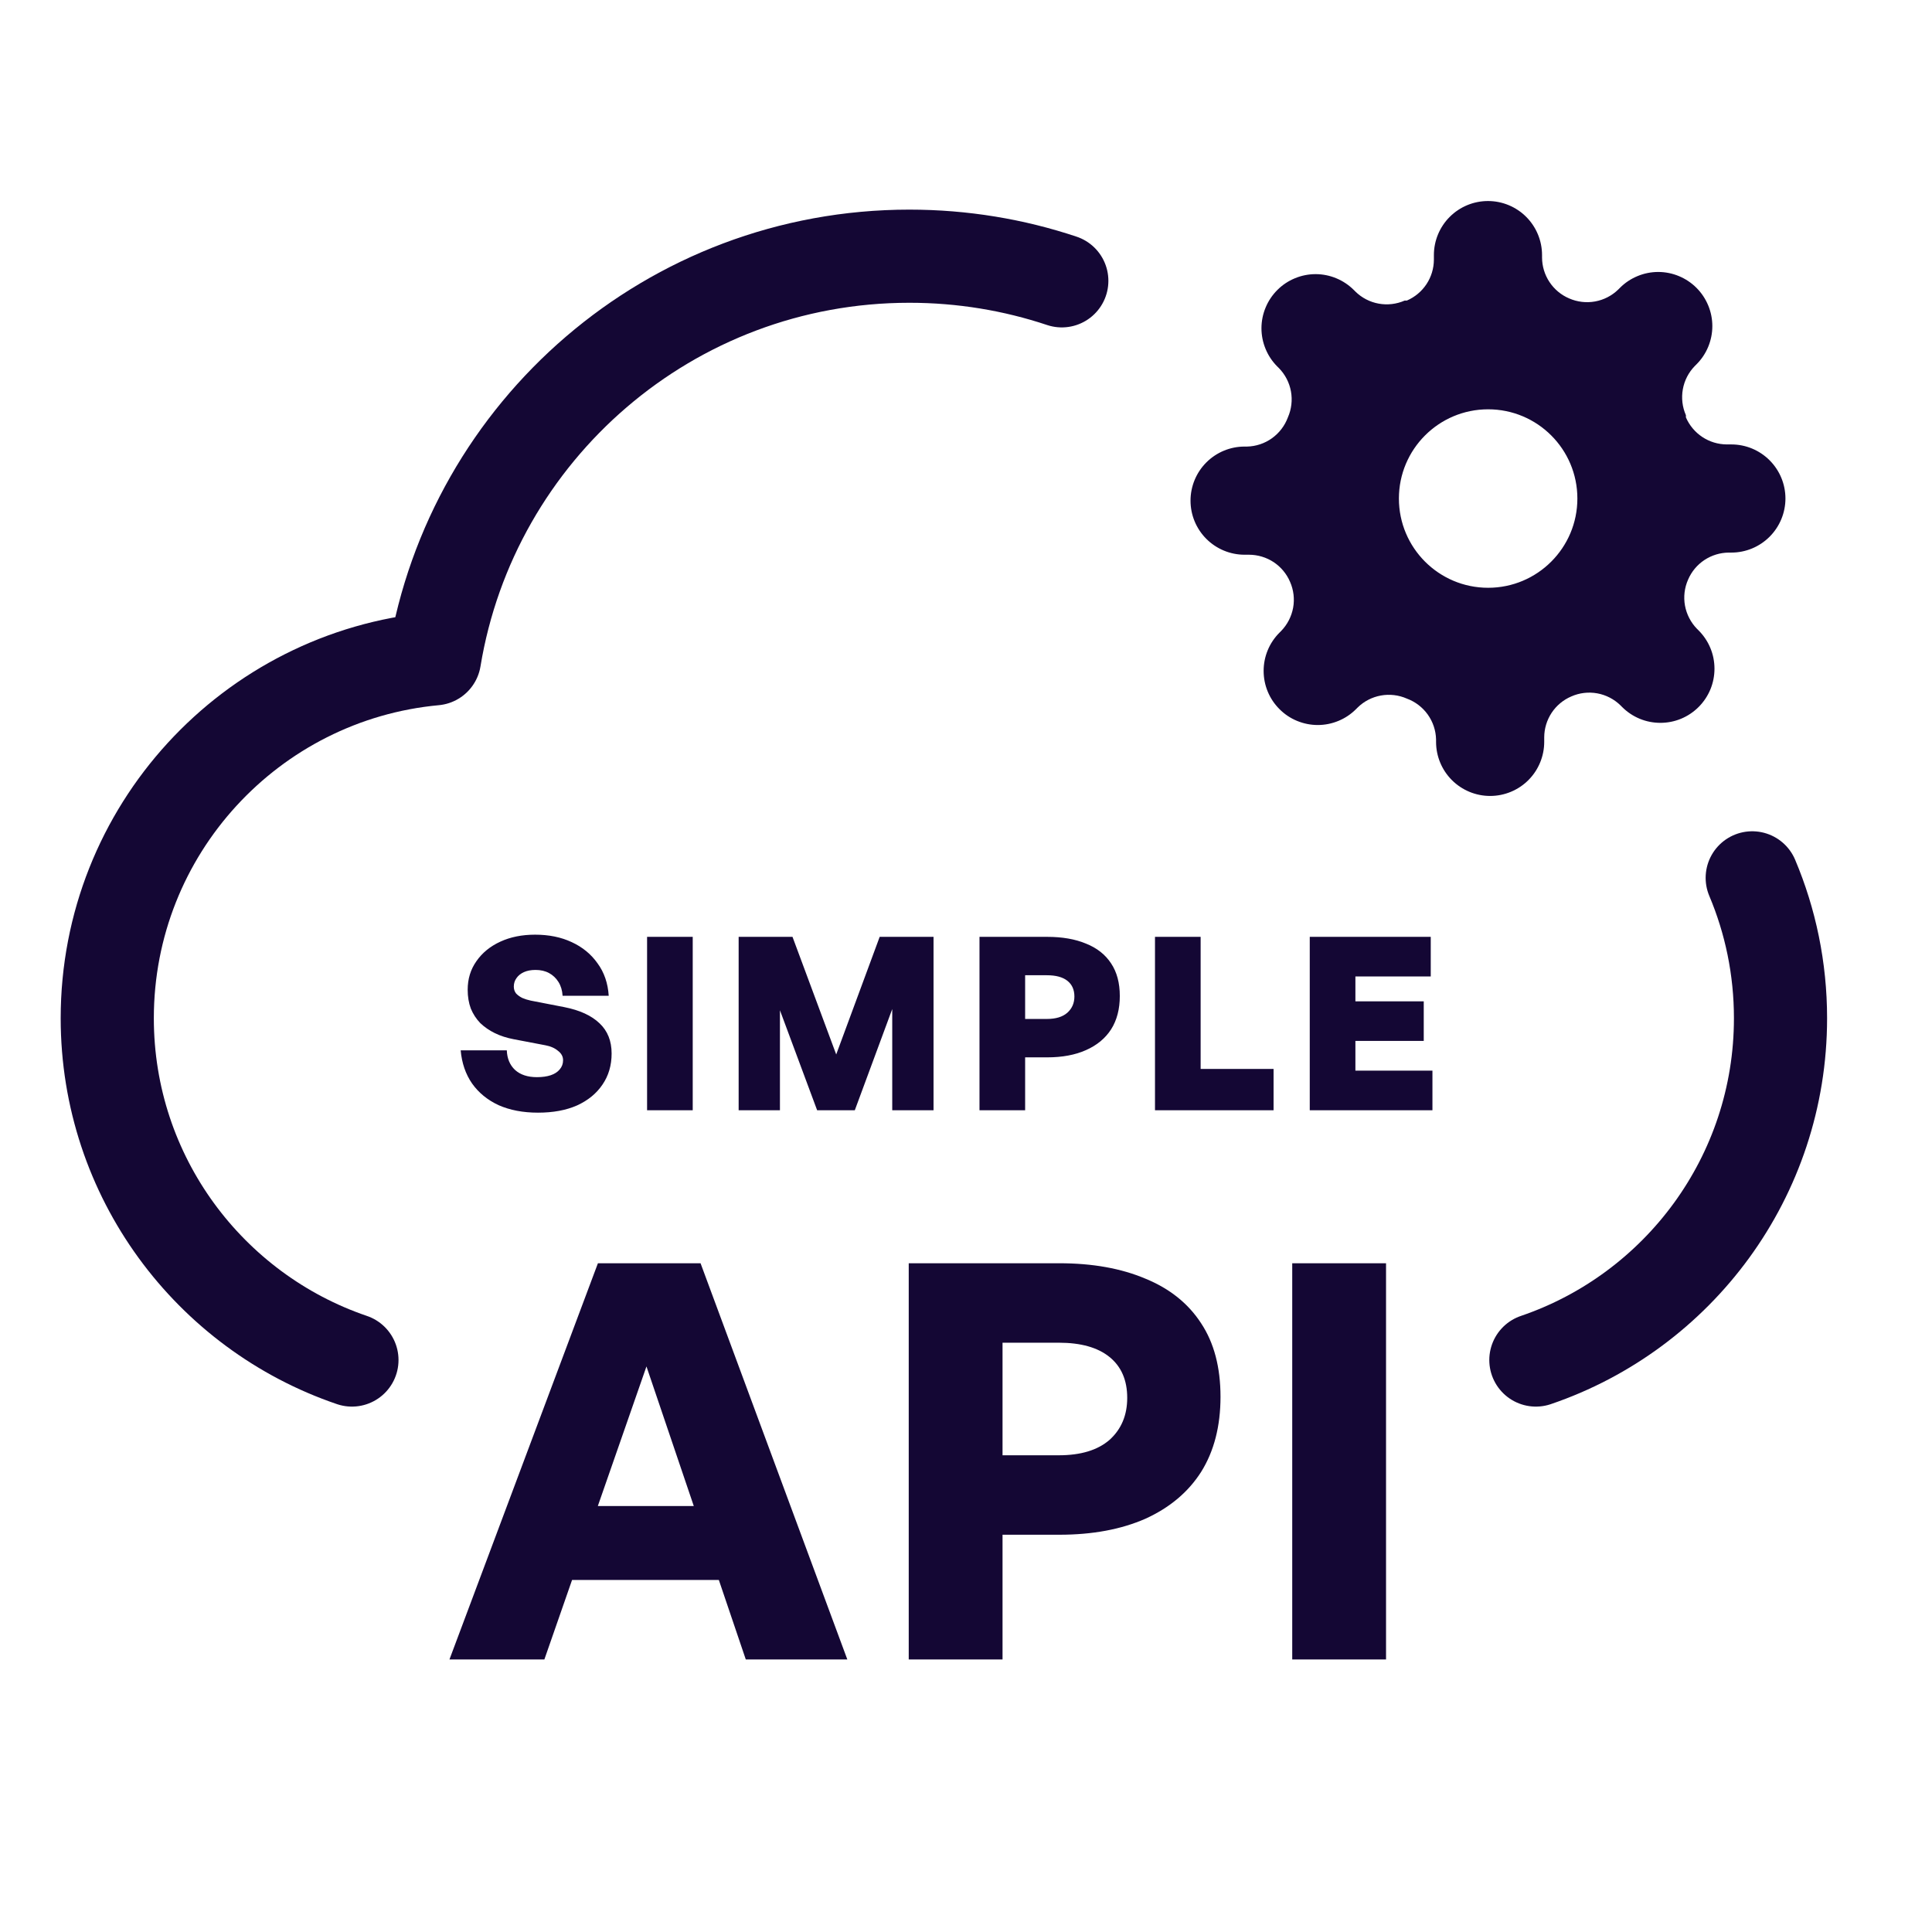
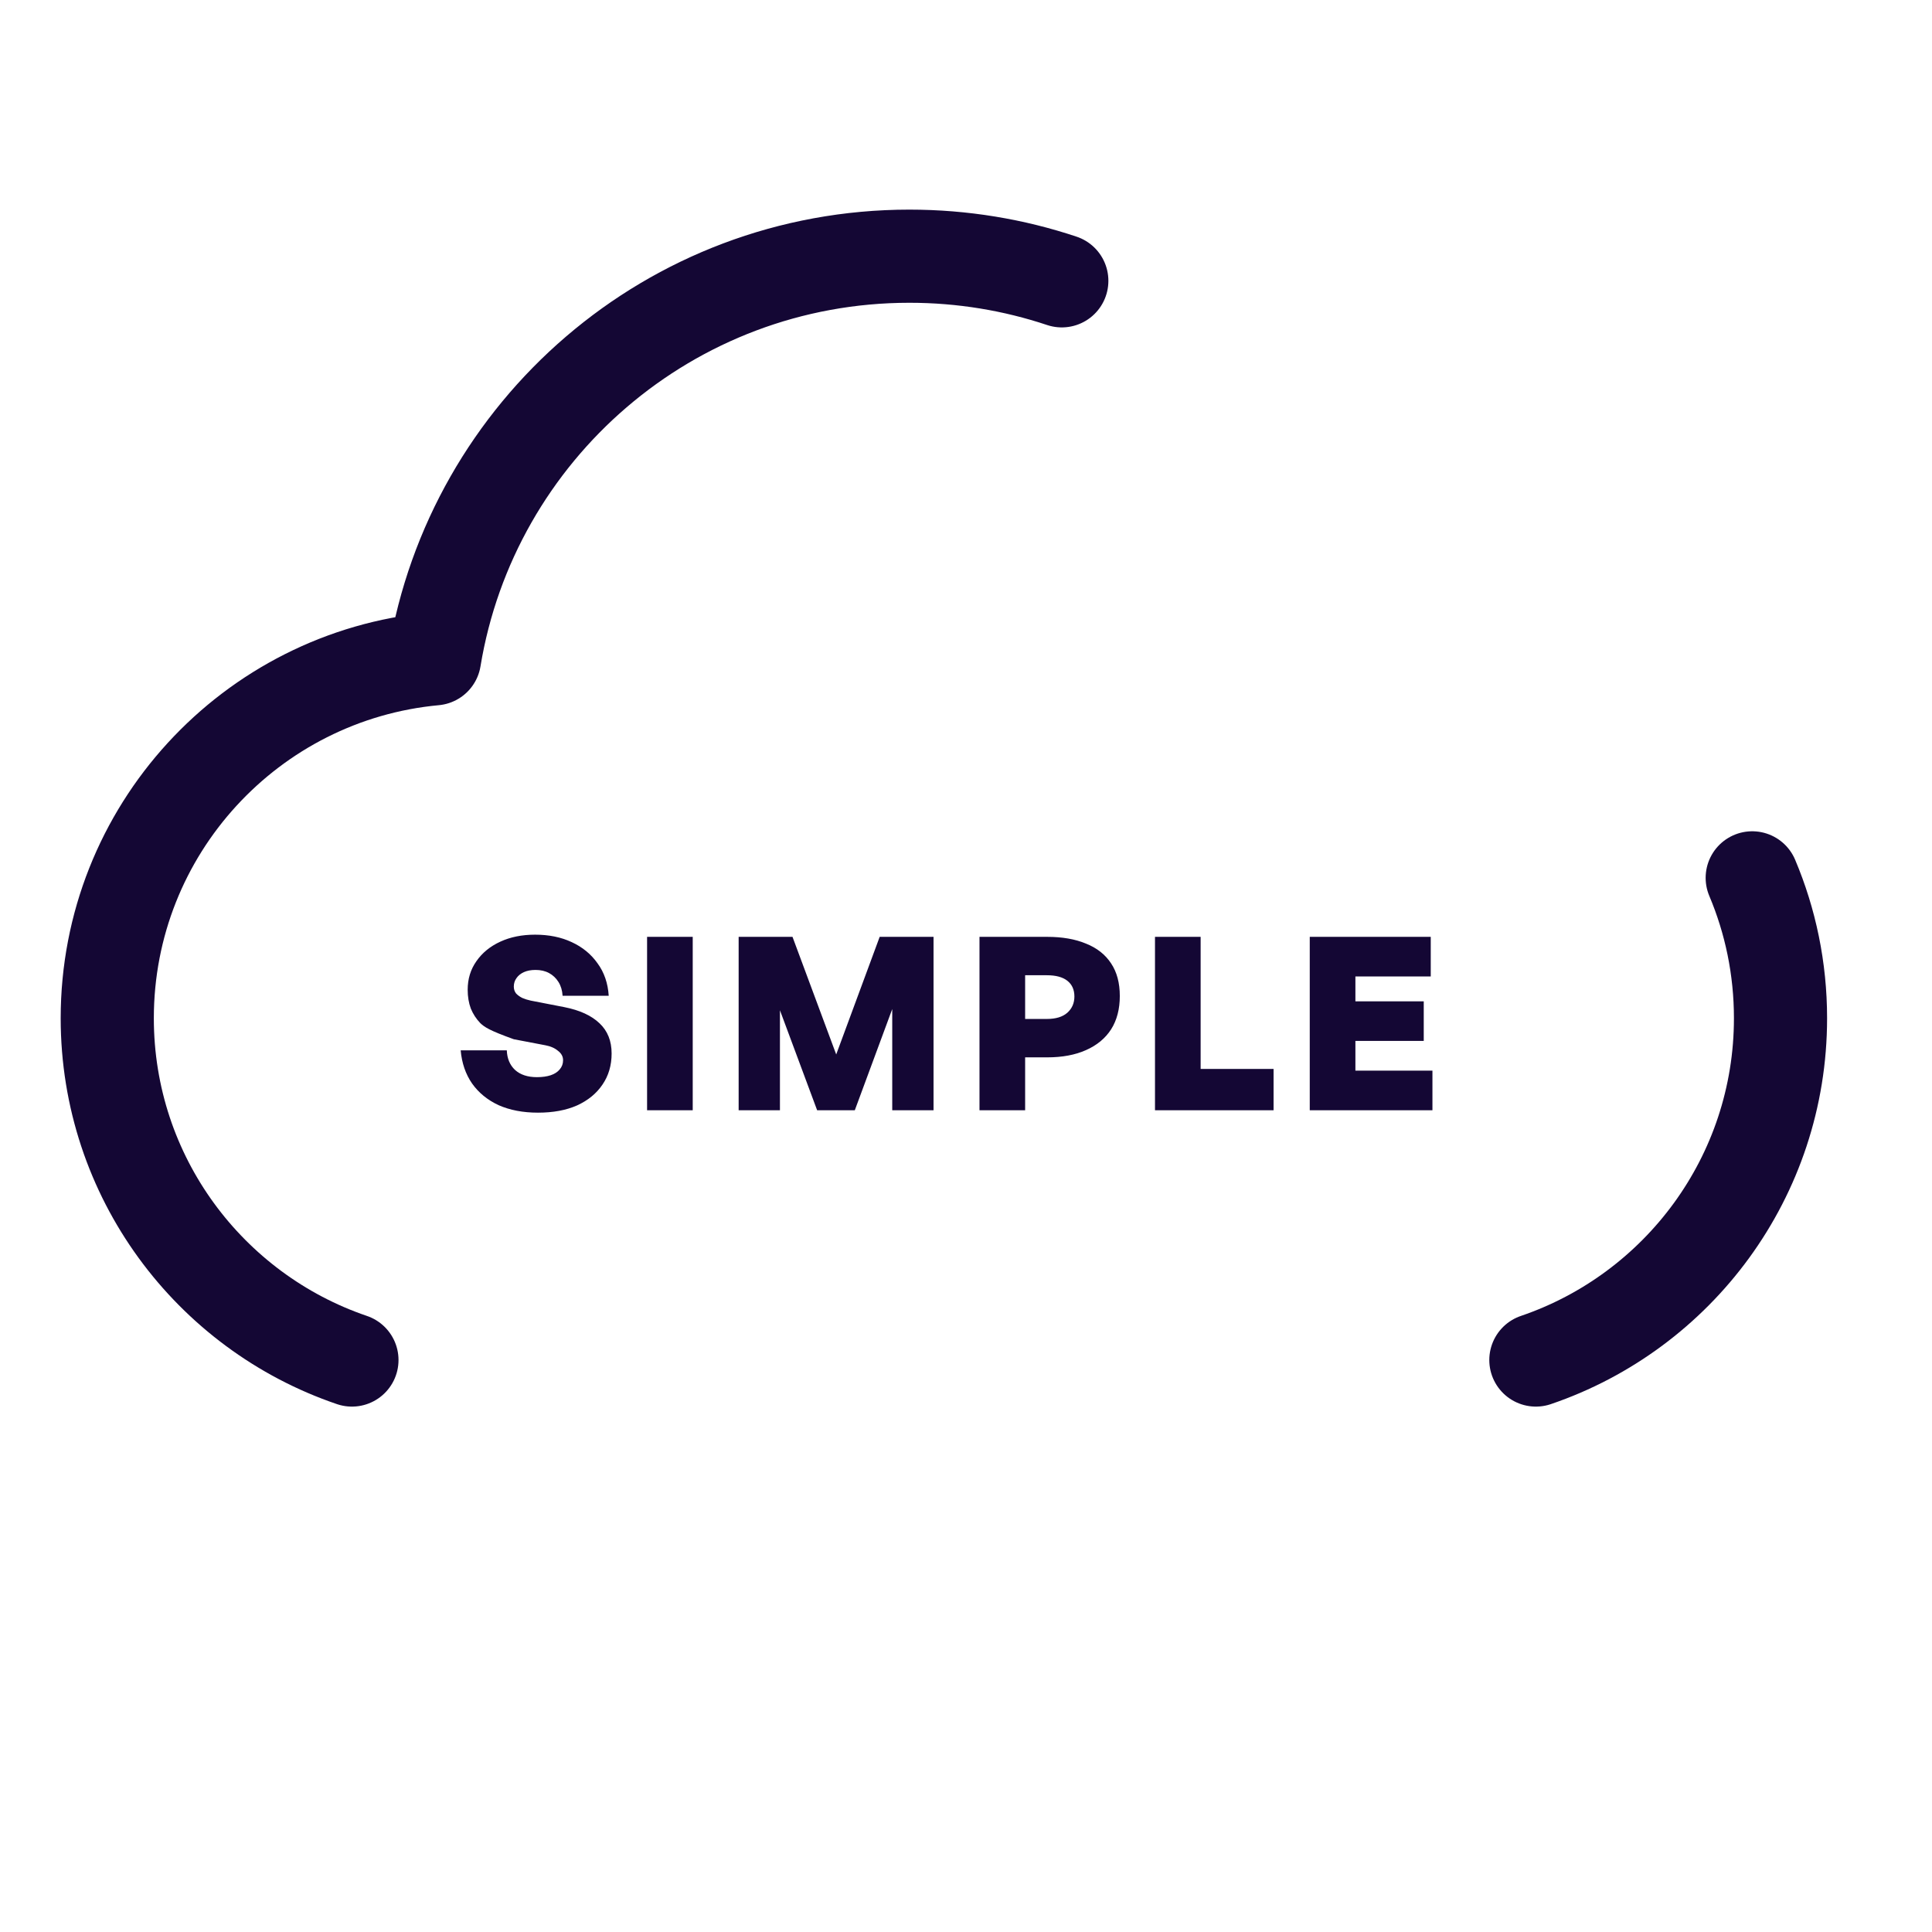
<svg xmlns="http://www.w3.org/2000/svg" width="56" height="56" viewBox="0 0 56 56" fill="none">
  <g clip-path="url(#clip0_8240_2270)">
    <path d="M30.777 8.14C29.389 7.677 27.903 7.426 26.359 7.426C19.431 7.426 13.683 12.476 12.595 19.096C7.275 19.589 3.109 24.065 3.109 29.514C3.109 34.112 6.076 38.018 10.201 39.421M50.789 25.445C51.317 26.696 51.609 28.07 51.609 29.514C51.609 34.112 48.642 38.018 44.518 39.421" stroke="#140734" stroke-width="2.7" stroke-linecap="round" stroke-linejoin="round" />
-     <path fill-rule="evenodd" clip-rule="evenodd" d="M48.84 17.554C48.794 17.299 48.825 17.037 48.93 16.801C49.029 16.569 49.194 16.371 49.404 16.232C49.615 16.093 49.861 16.018 50.113 16.017H50.184C50.6 16.017 50.998 15.852 51.292 15.558C51.586 15.264 51.752 14.865 51.752 14.449C51.752 14.033 51.586 13.635 51.292 13.341C50.998 13.047 50.6 12.882 50.184 12.882H50.051C49.798 12.88 49.552 12.806 49.342 12.666C49.132 12.527 48.967 12.329 48.867 12.098V12.035C48.763 11.799 48.732 11.536 48.778 11.282C48.824 11.028 48.945 10.793 49.126 10.608L49.173 10.561C49.319 10.416 49.434 10.243 49.513 10.053C49.592 9.862 49.633 9.658 49.633 9.452C49.633 9.246 49.592 9.042 49.513 8.852C49.434 8.662 49.319 8.489 49.173 8.343C49.027 8.197 48.854 8.082 48.664 8.003C48.474 7.924 48.27 7.883 48.064 7.883C47.858 7.883 47.654 7.924 47.464 8.003C47.273 8.082 47.1 8.197 46.955 8.343L46.908 8.39C46.723 8.571 46.488 8.692 46.234 8.738C45.98 8.784 45.718 8.753 45.481 8.649C45.249 8.55 45.052 8.385 44.912 8.174C44.773 7.964 44.698 7.718 44.697 7.465V7.395C44.697 6.979 44.532 6.58 44.238 6.286C43.944 5.992 43.545 5.827 43.13 5.827C42.714 5.827 42.315 5.992 42.021 6.286C41.727 6.58 41.562 6.979 41.562 7.395V7.528C41.561 7.78 41.486 8.027 41.347 8.237C41.208 8.447 41.01 8.612 40.778 8.712H40.716C40.479 8.816 40.217 8.847 39.963 8.801C39.708 8.755 39.474 8.634 39.289 8.453L39.242 8.406C39.096 8.26 38.923 8.145 38.733 8.066C38.543 7.987 38.339 7.946 38.133 7.946C37.927 7.946 37.723 7.987 37.533 8.066C37.342 8.145 37.169 8.26 37.024 8.406C36.878 8.552 36.763 8.724 36.684 8.915C36.605 9.105 36.564 9.309 36.564 9.515C36.564 9.721 36.605 9.925 36.684 10.115C36.763 10.306 36.878 10.479 37.024 10.624L37.071 10.671C37.252 10.856 37.373 11.091 37.419 11.345C37.465 11.599 37.434 11.861 37.33 12.098C37.24 12.341 37.079 12.552 36.868 12.703C36.657 12.854 36.405 12.938 36.146 12.944H36.075C35.66 12.944 35.261 13.109 34.967 13.403C34.673 13.697 34.508 14.096 34.508 14.512C34.508 14.928 34.673 15.326 34.967 15.62C35.261 15.914 35.66 16.079 36.075 16.079H36.209C36.461 16.081 36.707 16.155 36.918 16.294C37.128 16.434 37.293 16.631 37.392 16.863C37.497 17.1 37.528 17.362 37.482 17.616C37.435 17.87 37.314 18.105 37.134 18.29L37.087 18.337C36.941 18.483 36.825 18.655 36.746 18.846C36.667 19.036 36.627 19.24 36.627 19.446C36.627 19.652 36.667 19.856 36.746 20.046C36.825 20.237 36.941 20.41 37.087 20.555C37.232 20.701 37.405 20.817 37.595 20.895C37.786 20.974 37.99 21.015 38.196 21.015C38.402 21.015 38.606 20.974 38.796 20.895C38.986 20.817 39.159 20.701 39.305 20.555L39.352 20.508C39.536 20.327 39.771 20.206 40.025 20.16C40.28 20.114 40.542 20.145 40.778 20.249C41.022 20.339 41.233 20.5 41.384 20.711C41.535 20.922 41.619 21.174 41.625 21.433V21.503C41.625 21.919 41.79 22.318 42.084 22.612C42.378 22.906 42.777 23.071 43.192 23.071C43.608 23.071 44.007 22.906 44.301 22.612C44.595 22.318 44.76 21.919 44.76 21.503V21.37C44.761 21.118 44.836 20.872 44.975 20.661C45.114 20.451 45.312 20.286 45.544 20.187C45.78 20.082 46.042 20.051 46.297 20.097C46.551 20.143 46.786 20.265 46.97 20.445L47.017 20.492C47.163 20.638 47.336 20.754 47.526 20.833C47.717 20.912 47.92 20.952 48.127 20.952C48.333 20.952 48.536 20.912 48.727 20.833C48.917 20.754 49.09 20.638 49.236 20.492C49.381 20.347 49.497 20.174 49.576 19.984C49.655 19.793 49.695 19.589 49.695 19.383C49.695 19.177 49.655 18.973 49.576 18.783C49.497 18.593 49.381 18.42 49.236 18.274L49.188 18.227C49.008 18.042 48.887 17.808 48.84 17.554ZM45.721 14.45C45.721 15.879 44.563 17.037 43.134 17.037C41.706 17.037 40.548 15.879 40.548 14.45C40.548 13.021 41.706 11.864 43.134 11.864C44.563 11.864 45.721 13.021 45.721 14.45Z" fill="#140734" />
-     <path d="M17.728 30.536C17.728 30.881 17.639 31.182 17.462 31.439C17.289 31.695 17.044 31.896 16.727 32.041C16.41 32.181 16.032 32.251 15.593 32.251C15.159 32.251 14.779 32.178 14.452 32.034C14.13 31.884 13.873 31.674 13.682 31.404C13.495 31.133 13.386 30.813 13.353 30.445H14.69C14.699 30.683 14.779 30.872 14.928 31.012C15.082 31.152 15.294 31.222 15.565 31.222C15.719 31.222 15.852 31.203 15.964 31.166C16.076 31.128 16.162 31.072 16.223 30.998C16.288 30.923 16.321 30.834 16.321 30.732C16.321 30.624 16.272 30.533 16.174 30.459C16.081 30.379 15.959 30.326 15.81 30.298L14.893 30.123C14.692 30.085 14.51 30.027 14.347 29.948C14.184 29.868 14.041 29.77 13.92 29.654C13.803 29.532 13.712 29.392 13.647 29.234C13.586 29.07 13.556 28.888 13.556 28.688C13.556 28.375 13.64 28.1 13.808 27.862C13.976 27.619 14.207 27.43 14.501 27.295C14.795 27.159 15.131 27.092 15.509 27.092C15.91 27.092 16.265 27.164 16.573 27.309C16.886 27.453 17.135 27.659 17.322 27.925C17.513 28.186 17.621 28.499 17.644 28.863H16.307C16.298 28.709 16.258 28.576 16.188 28.464C16.118 28.352 16.027 28.265 15.915 28.205C15.803 28.144 15.672 28.114 15.523 28.114C15.392 28.114 15.28 28.135 15.187 28.177C15.094 28.219 15.021 28.277 14.97 28.352C14.919 28.422 14.893 28.503 14.893 28.597C14.893 28.671 14.914 28.737 14.956 28.793C15.003 28.844 15.063 28.888 15.138 28.926C15.213 28.958 15.294 28.984 15.383 29.003L16.356 29.192C16.804 29.28 17.145 29.437 17.378 29.661C17.611 29.88 17.728 30.172 17.728 30.536ZM20.079 32.181H18.756V27.155H20.079V32.181ZM23.685 32.181L22.607 29.283V32.181H21.41V27.155H22.971L24.238 30.564L25.498 27.155H27.059V32.181H25.862V29.248L24.777 32.181H23.685ZM30.351 30.648H29.714V32.181H28.391V27.155H30.351C30.789 27.155 31.165 27.22 31.478 27.351C31.795 27.477 32.038 27.668 32.206 27.925C32.374 28.177 32.458 28.492 32.458 28.87C32.458 29.248 32.374 29.57 32.206 29.836C32.038 30.097 31.795 30.298 31.478 30.438C31.165 30.578 30.789 30.648 30.351 30.648ZM30.344 28.268H29.714V29.535H30.344C30.605 29.535 30.803 29.474 30.939 29.353C31.074 29.231 31.142 29.075 31.142 28.884C31.142 28.688 31.074 28.536 30.939 28.429C30.803 28.321 30.605 28.268 30.344 28.268ZM36.915 32.181H33.478V27.155H34.801V30.984H36.915V32.181ZM41.52 31.033V32.181H37.964V27.155H41.471V28.303H39.287V29.024H41.268V30.172H39.287V31.033H41.52Z" fill="#140734" />
-     <path d="M16.227 43.653H21.218L21.937 45.796H15.492L16.227 43.653ZM21.617 48.1L18.738 39.607L15.779 48.1H13.028L17.331 36.616H20.306L24.56 48.1H21.617ZM30.706 44.485H29.059V48.1H26.34V36.616H30.706C31.666 36.616 32.498 36.765 33.201 37.063C33.905 37.351 34.444 37.783 34.817 38.359C35.19 38.924 35.377 39.633 35.377 40.486C35.377 41.339 35.19 42.064 34.817 42.661C34.444 43.248 33.905 43.701 33.201 44.021C32.498 44.33 31.666 44.485 30.706 44.485ZM30.69 38.919H29.059V42.182H30.69C31.33 42.182 31.82 42.032 32.162 41.734C32.503 41.425 32.673 41.02 32.673 40.518C32.673 40.007 32.503 39.612 32.162 39.335C31.82 39.057 31.33 38.919 30.69 38.919ZM40.175 48.1H37.456V36.616H40.175V48.1Z" fill="#140734" />
+     <path d="M17.728 30.536C17.728 30.881 17.639 31.182 17.462 31.439C17.289 31.695 17.044 31.896 16.727 32.041C16.41 32.181 16.032 32.251 15.593 32.251C15.159 32.251 14.779 32.178 14.452 32.034C14.13 31.884 13.873 31.674 13.682 31.404C13.495 31.133 13.386 30.813 13.353 30.445H14.69C14.699 30.683 14.779 30.872 14.928 31.012C15.082 31.152 15.294 31.222 15.565 31.222C15.719 31.222 15.852 31.203 15.964 31.166C16.076 31.128 16.162 31.072 16.223 30.998C16.288 30.923 16.321 30.834 16.321 30.732C16.321 30.624 16.272 30.533 16.174 30.459C16.081 30.379 15.959 30.326 15.81 30.298L14.893 30.123C14.184 29.868 14.041 29.77 13.92 29.654C13.803 29.532 13.712 29.392 13.647 29.234C13.586 29.07 13.556 28.888 13.556 28.688C13.556 28.375 13.64 28.1 13.808 27.862C13.976 27.619 14.207 27.43 14.501 27.295C14.795 27.159 15.131 27.092 15.509 27.092C15.91 27.092 16.265 27.164 16.573 27.309C16.886 27.453 17.135 27.659 17.322 27.925C17.513 28.186 17.621 28.499 17.644 28.863H16.307C16.298 28.709 16.258 28.576 16.188 28.464C16.118 28.352 16.027 28.265 15.915 28.205C15.803 28.144 15.672 28.114 15.523 28.114C15.392 28.114 15.28 28.135 15.187 28.177C15.094 28.219 15.021 28.277 14.97 28.352C14.919 28.422 14.893 28.503 14.893 28.597C14.893 28.671 14.914 28.737 14.956 28.793C15.003 28.844 15.063 28.888 15.138 28.926C15.213 28.958 15.294 28.984 15.383 29.003L16.356 29.192C16.804 29.28 17.145 29.437 17.378 29.661C17.611 29.88 17.728 30.172 17.728 30.536ZM20.079 32.181H18.756V27.155H20.079V32.181ZM23.685 32.181L22.607 29.283V32.181H21.41V27.155H22.971L24.238 30.564L25.498 27.155H27.059V32.181H25.862V29.248L24.777 32.181H23.685ZM30.351 30.648H29.714V32.181H28.391V27.155H30.351C30.789 27.155 31.165 27.22 31.478 27.351C31.795 27.477 32.038 27.668 32.206 27.925C32.374 28.177 32.458 28.492 32.458 28.87C32.458 29.248 32.374 29.57 32.206 29.836C32.038 30.097 31.795 30.298 31.478 30.438C31.165 30.578 30.789 30.648 30.351 30.648ZM30.344 28.268H29.714V29.535H30.344C30.605 29.535 30.803 29.474 30.939 29.353C31.074 29.231 31.142 29.075 31.142 28.884C31.142 28.688 31.074 28.536 30.939 28.429C30.803 28.321 30.605 28.268 30.344 28.268ZM36.915 32.181H33.478V27.155H34.801V30.984H36.915V32.181ZM41.52 31.033V32.181H37.964V27.155H41.471V28.303H39.287V29.024H41.268V30.172H39.287V31.033H41.52Z" fill="#140734" />
  </g>
  <defs>
    <clipPath id="clip0_8240_2270">
      <rect width="56" height="56" fill="white" />
    </clipPath>
  </defs>
</svg>